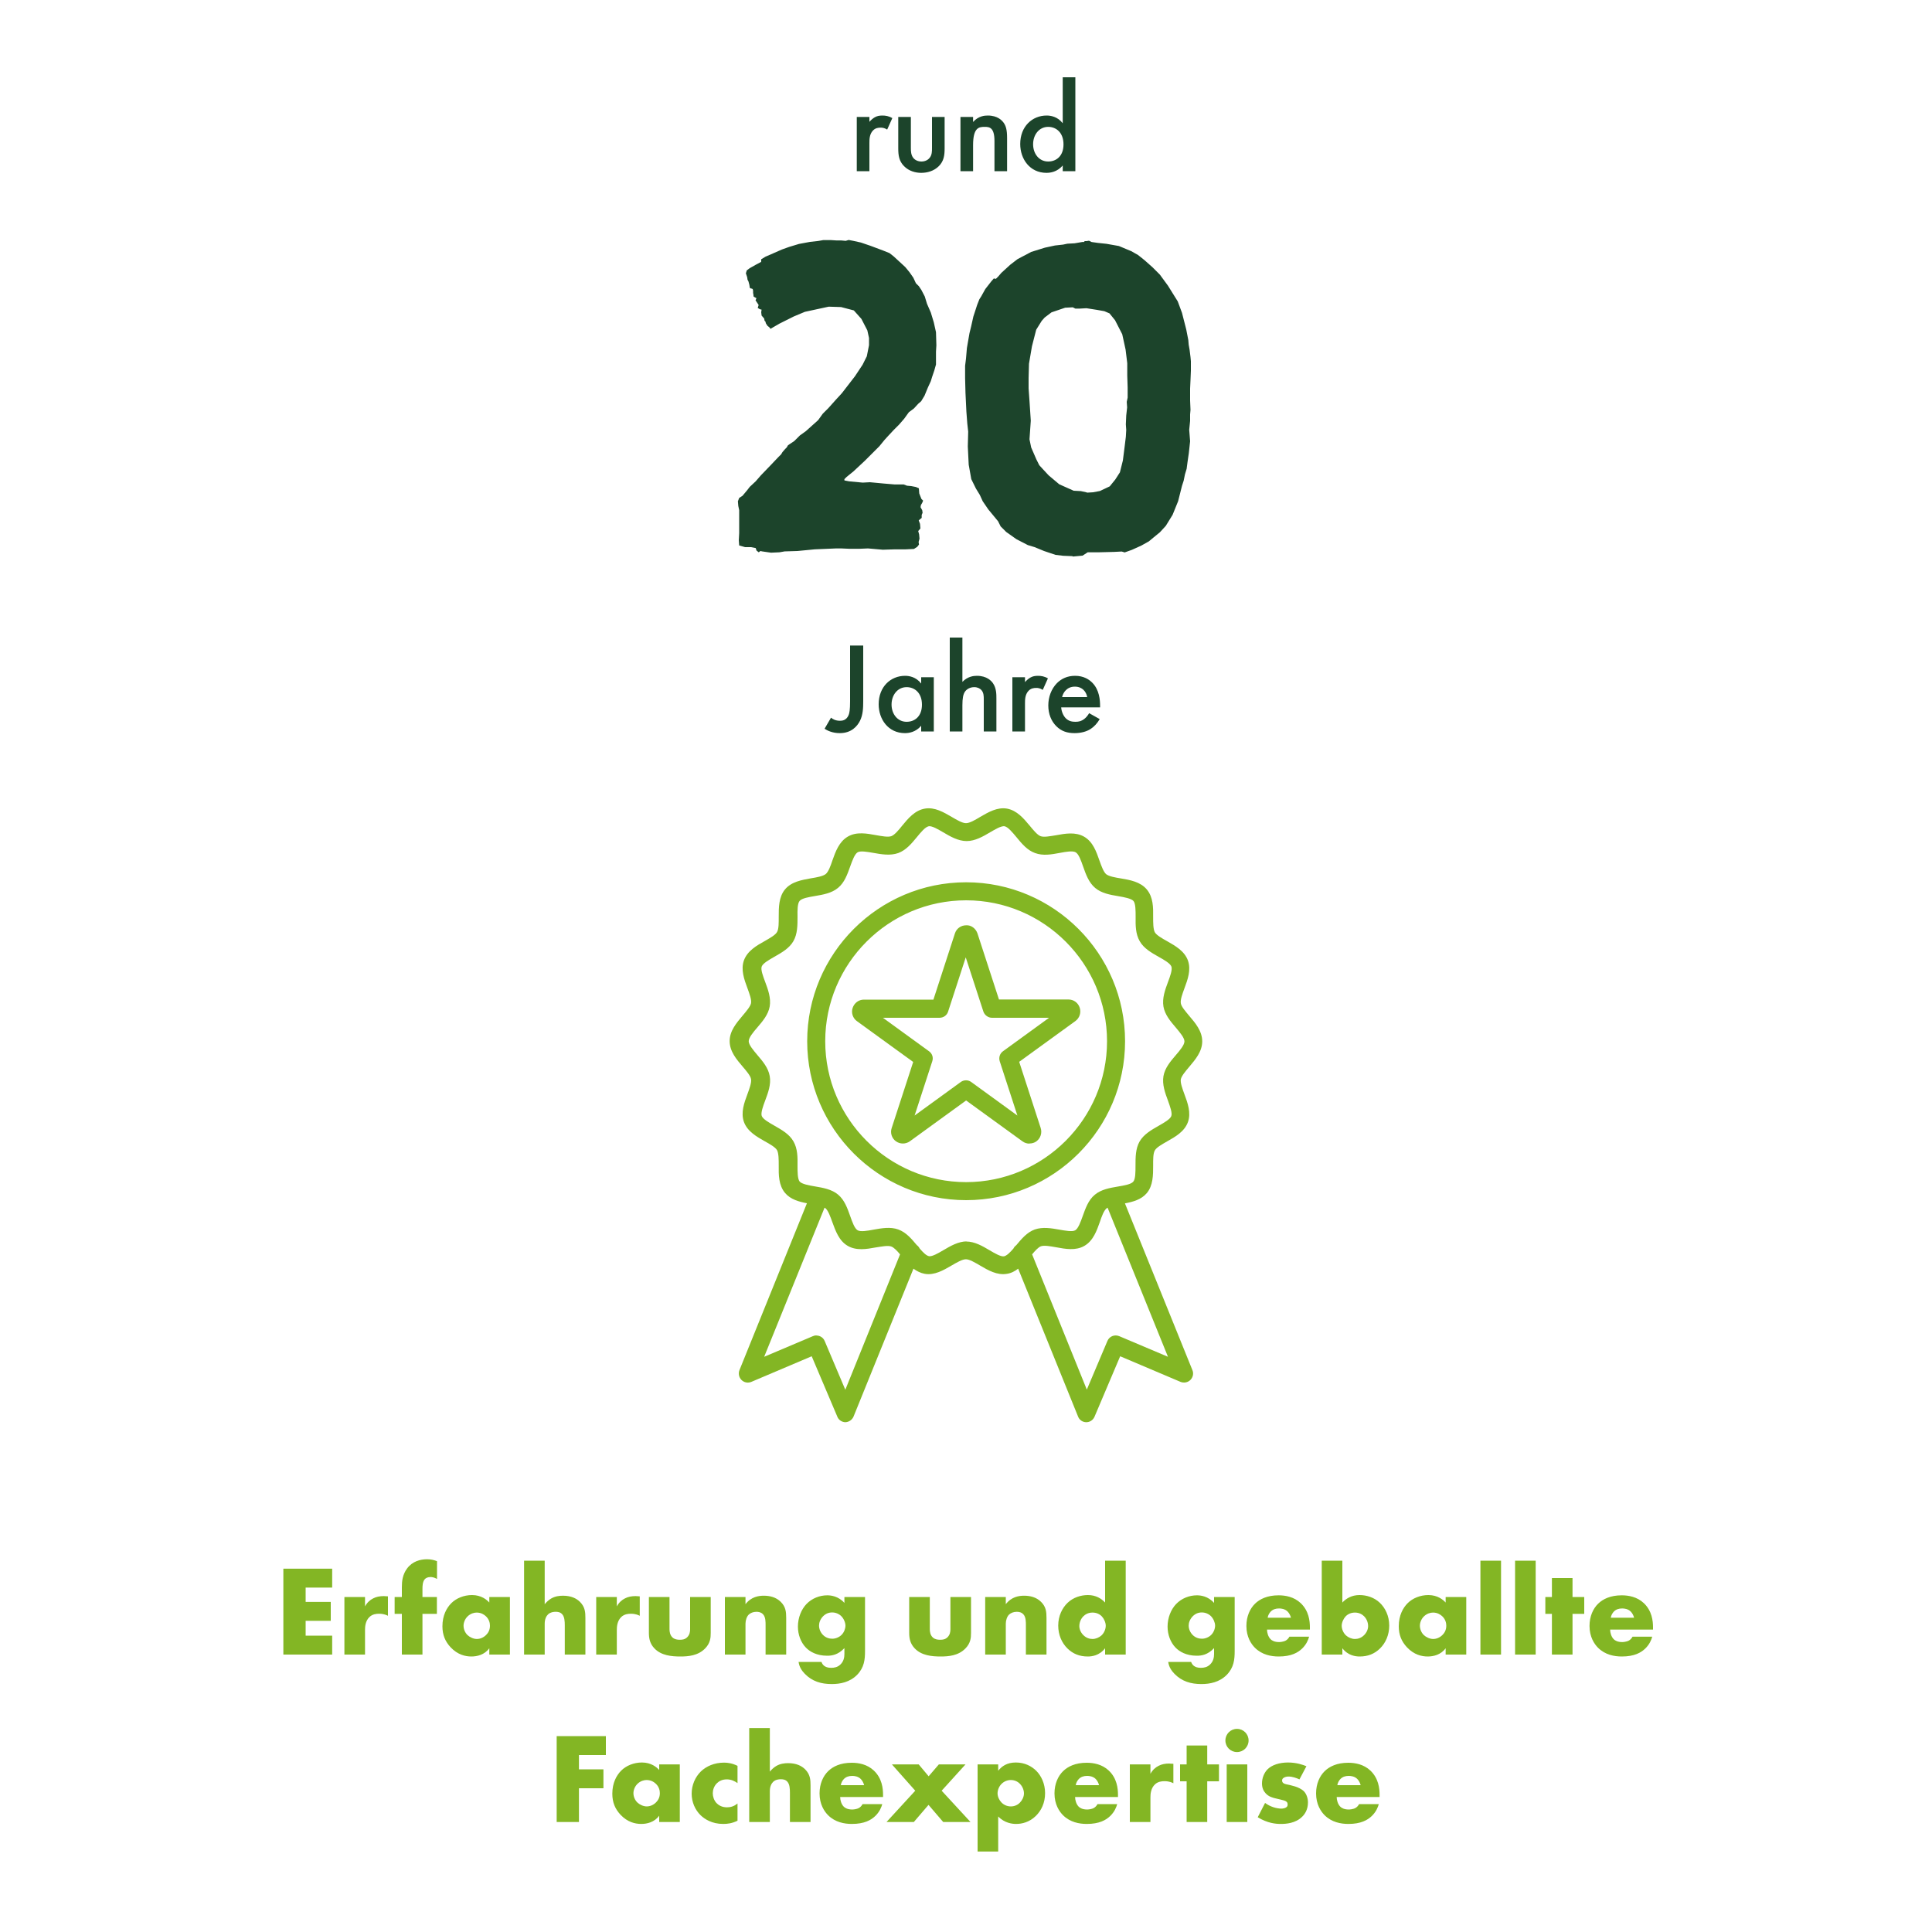
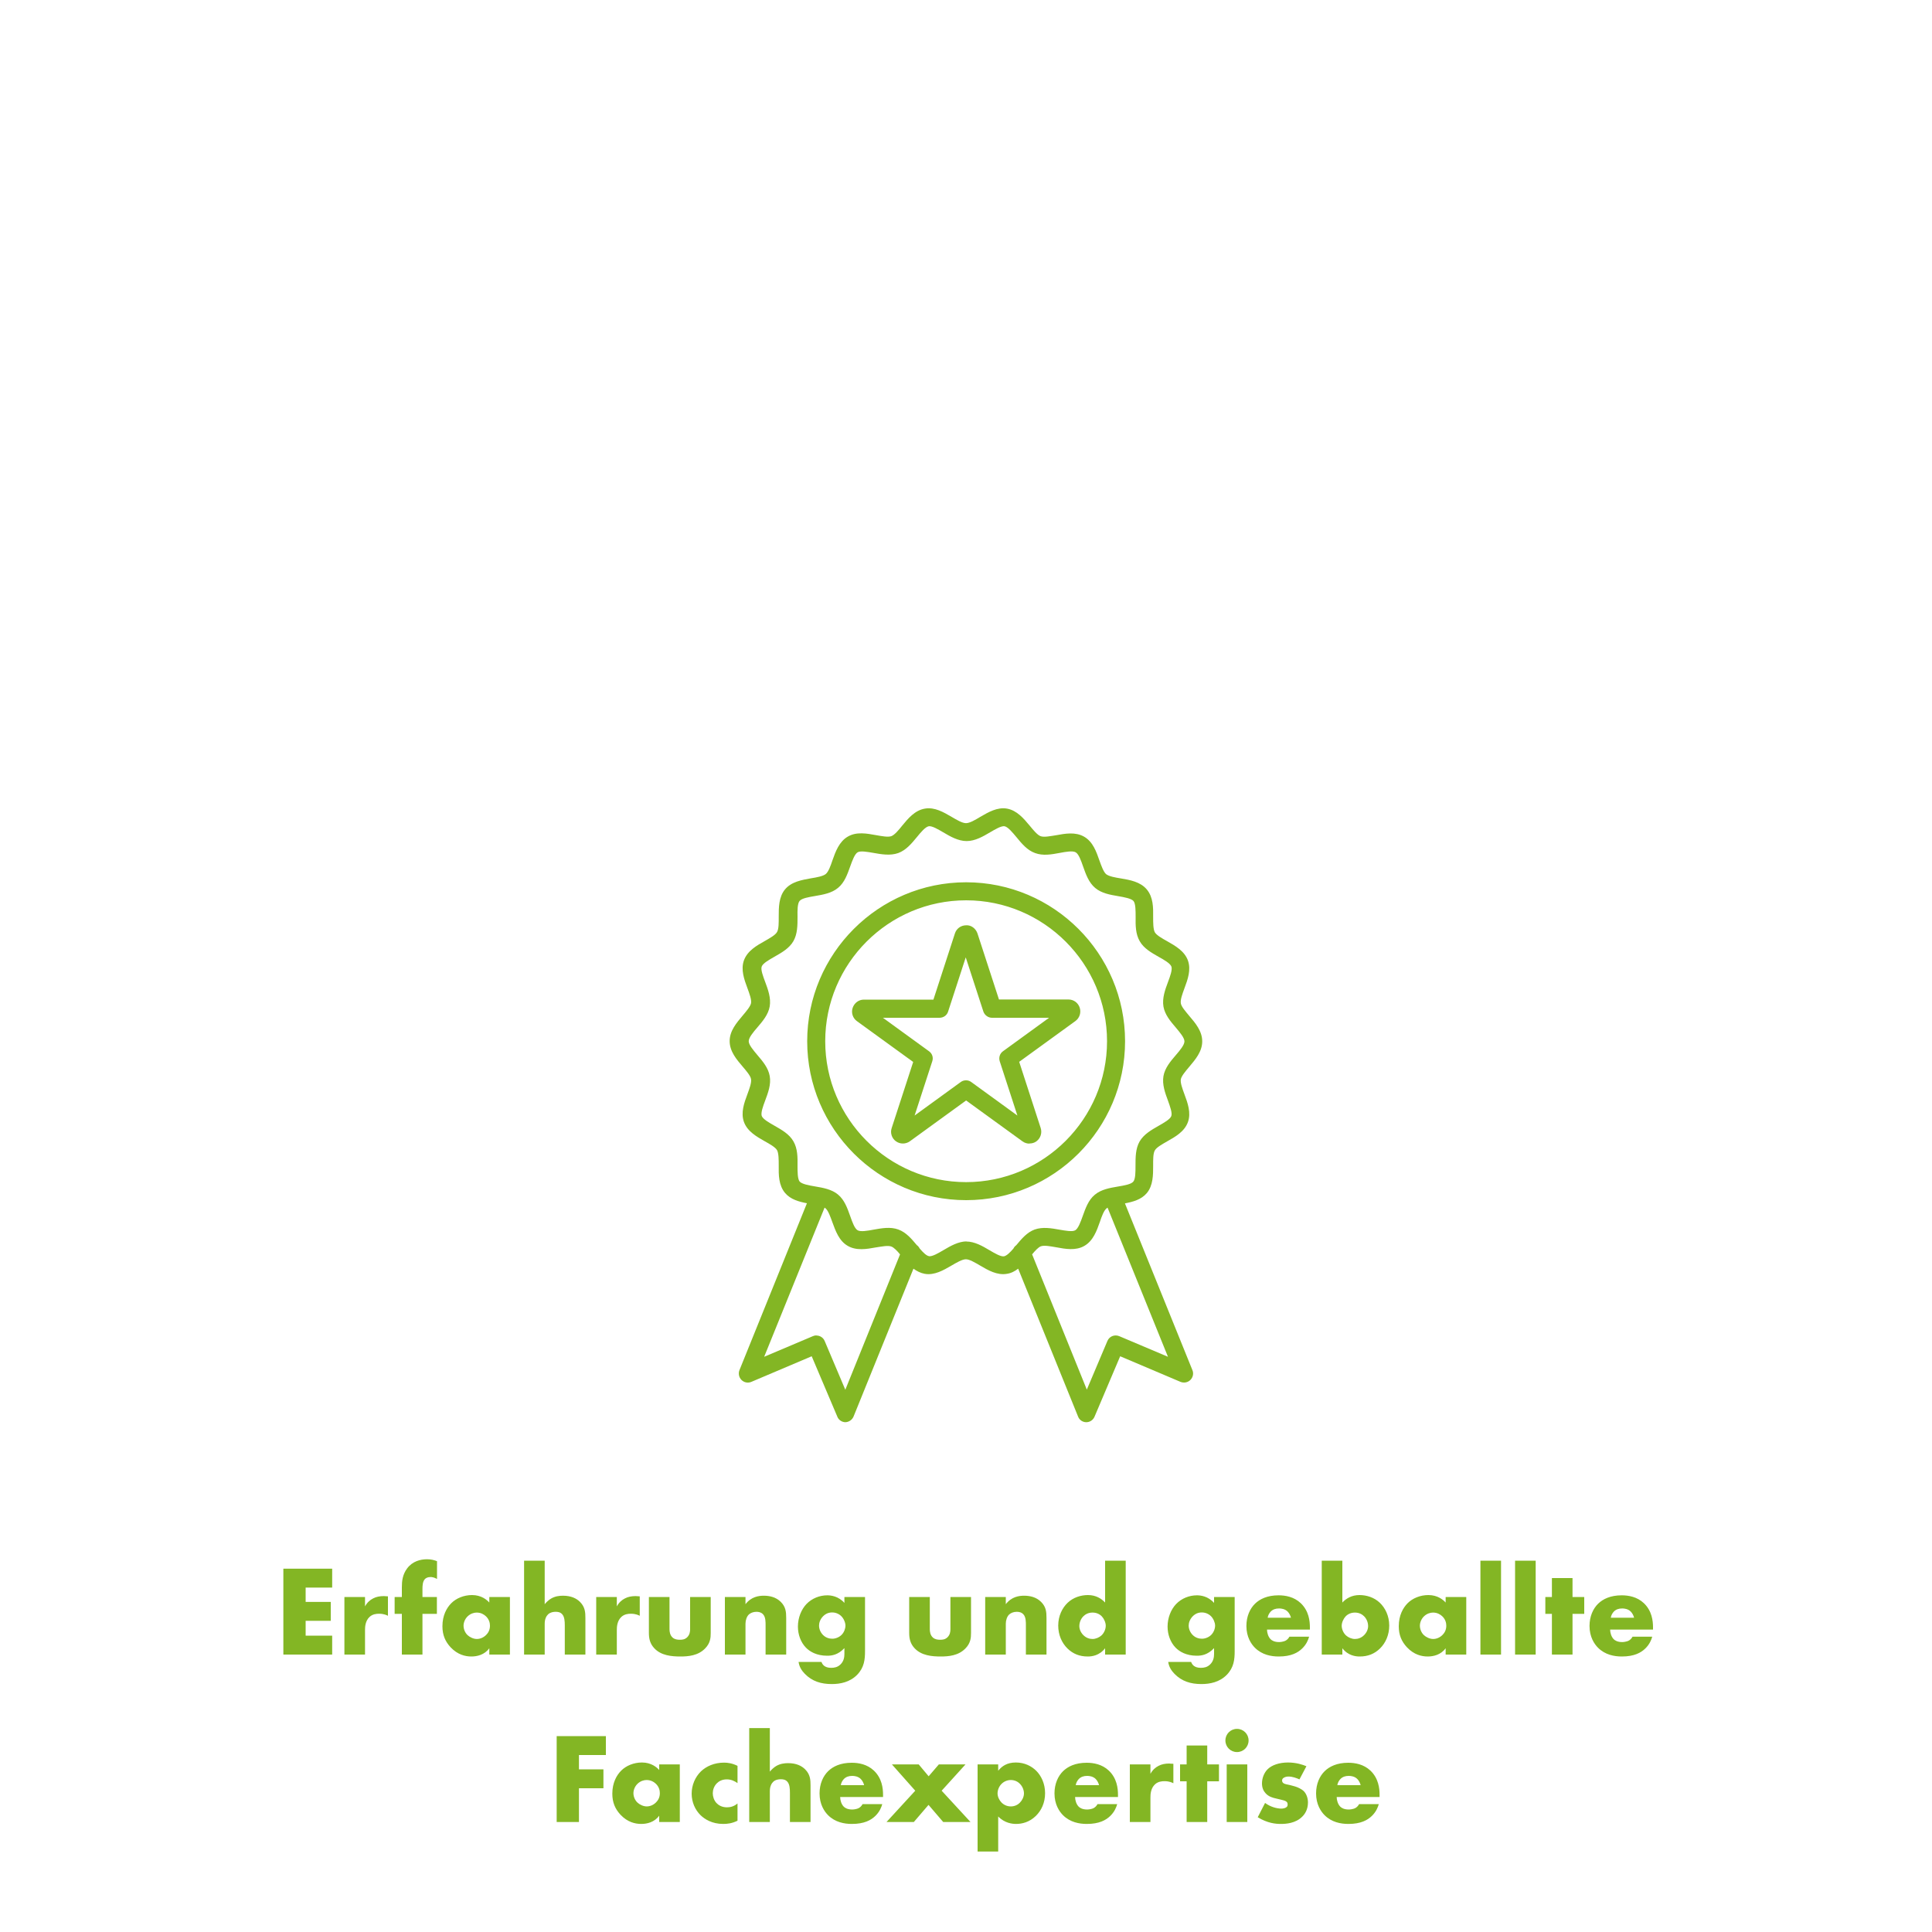
<svg xmlns="http://www.w3.org/2000/svg" width="500" height="500" viewBox="0 0 500 500" fill="none">
  <g clip-path="url(#clip0_531_962)">
    <path d="M218.833 368.067C217.9 368.067 217.033 367.5 216.7 366.633L210.067 351L194.433 357.633C193.567 358 192.567 357.8 191.9 357.133C191.233 356.467 191.033 355.467 191.367 354.6L208.833 311.4C206.767 311 204.6 310.433 203.167 308.733C201.5 306.733 201.5 304.033 201.533 301.633C201.533 300.167 201.533 298.467 201.1 297.667C200.667 296.9 199.2 296.067 197.933 295.367C195.833 294.167 193.433 292.833 192.533 290.367C191.667 287.933 192.6 285.4 193.433 283.167C193.967 281.7 194.533 280.2 194.367 279.267C194.233 278.4 193.133 277.133 192.2 276.033C190.633 274.2 188.833 272.1 188.833 269.433C188.833 266.767 190.633 264.7 192.2 262.833C193.133 261.733 194.2 260.467 194.367 259.633C194.533 258.7 193.967 257.2 193.433 255.733C192.6 253.5 191.667 250.933 192.533 248.533C193.433 246.067 195.833 244.7 197.933 243.533C199.2 242.8 200.667 242 201.1 241.2C201.567 240.4 201.533 238.733 201.533 237.267C201.533 234.867 201.533 232.133 203.167 230.167C204.833 228.167 207.533 227.733 209.9 227.3C211.367 227.067 213 226.767 213.7 226.2C214.4 225.633 214.967 224.067 215.433 222.667C216.233 220.4 217.167 217.8 219.433 216.5C221.667 215.2 224.333 215.7 226.7 216.133C228.233 216.4 229.8 216.7 230.667 216.4C231.5 216.1 232.567 214.833 233.467 213.7C235 211.833 236.767 209.7 239.367 209.267C241.9 208.833 244.2 210.2 246.267 211.4C247.633 212.2 249.033 213.033 250 213.033C250.967 213.033 252.367 212.2 253.7 211.4C255.767 210.2 258.1 208.833 260.6 209.267C263.2 209.733 264.933 211.833 266.5 213.7C267.433 214.833 268.467 216.1 269.3 216.4C270.167 216.733 271.767 216.4 273.267 216.167C275.633 215.733 278.3 215.233 280.567 216.533C282.833 217.833 283.733 220.4 284.533 222.7C285.033 224.1 285.6 225.667 286.267 226.233C286.967 226.8 288.6 227.1 290.067 227.333C292.433 227.733 295.133 228.2 296.8 230.2C298.467 232.2 298.467 234.9 298.433 237.3C298.433 238.767 298.433 240.467 298.867 241.267C299.3 242.033 300.767 242.867 302.033 243.567C304.133 244.767 306.533 246.1 307.433 248.567C308.3 251 307.367 253.533 306.533 255.767C306 257.233 305.433 258.733 305.6 259.667C305.733 260.533 306.833 261.767 307.767 262.9C309.333 264.733 311.133 266.833 311.133 269.5C311.133 272.167 309.333 274.233 307.767 276.1C306.833 277.2 305.767 278.467 305.6 279.3C305.433 280.233 306 281.733 306.533 283.2C307.367 285.433 308.3 288 307.433 290.4C306.533 292.867 304.167 294.2 302.033 295.4C300.767 296.133 299.3 296.933 298.867 297.733C298.4 298.533 298.433 300.2 298.433 301.667C298.433 304.067 298.433 306.8 296.8 308.767C295.367 310.467 293.2 311.033 291.133 311.433L308.6 354.6C308.967 355.467 308.733 356.467 308.067 357.133C307.4 357.8 306.4 357.967 305.533 357.633L289.9 351L283.267 366.633C282.9 367.5 282.067 368.067 281.133 368.067C280.2 368.067 279.333 367.5 279 366.6L263.5 328.333C262.633 329 261.7 329.5 260.567 329.667C258.067 330.1 255.7 328.733 253.667 327.533C252.3 326.733 250.9 325.9 249.967 325.9C249.033 325.9 247.6 326.733 246.233 327.533C244.167 328.733 241.833 330.1 239.333 329.667C238.233 329.467 237.267 328.967 236.4 328.333L220.9 366.6C220.533 367.467 219.7 368.033 218.767 368.067H218.833ZM267.1 324.6L281.267 359.633L286.6 347.033C287.1 345.833 288.467 345.3 289.667 345.8L302.267 351.133L286.633 312.533C286.633 312.533 286.433 312.667 286.367 312.733C285.667 313.3 285.1 314.867 284.633 316.267C283.833 318.533 282.9 321.133 280.633 322.433C278.4 323.733 275.7 323.233 273.367 322.8C271.833 322.533 270.267 322.233 269.4 322.533C268.733 322.767 267.9 323.667 267.133 324.6H267.1ZM211.3 345.633C212.2 345.633 213.067 346.167 213.433 347.067L218.767 359.667L232.933 324.633C232.167 323.7 231.333 322.833 230.667 322.6C229.8 322.267 228.2 322.6 226.667 322.833C224.3 323.267 221.633 323.733 219.4 322.433C217.133 321.133 216.233 318.533 215.4 316.267C214.9 314.867 214.333 313.3 213.667 312.733C213.6 312.667 213.5 312.6 213.4 312.533L197.767 351.133L210.367 345.8C210.667 345.667 210.967 345.6 211.267 345.6L211.3 345.633ZM250.033 321.3C252.267 321.3 254.3 322.5 256.1 323.567C257.467 324.367 259 325.267 259.833 325.133C260.533 325 261.433 324.1 262.267 323.133C262.433 322.8 262.667 322.5 263 322.267C264.367 320.633 265.767 318.933 267.767 318.2C269.833 317.467 272.133 317.867 274.167 318.233C275.733 318.5 277.5 318.833 278.267 318.4C279.033 317.967 279.667 316.233 280.2 314.733C280.933 312.7 281.667 310.567 283.333 309.2C285 307.8 287.233 307.433 289.367 307.067C290.933 306.8 292.733 306.5 293.3 305.8C293.867 305.133 293.867 303.3 293.867 301.7C293.867 299.533 293.867 297.267 294.933 295.4C296.033 293.533 297.967 292.433 299.833 291.367C301.233 290.567 302.833 289.667 303.133 288.833C303.433 288.033 302.8 286.333 302.267 284.833C301.533 282.867 300.733 280.667 301.1 278.5C301.467 276.4 302.9 274.7 304.3 273.067C305.367 271.833 306.533 270.433 306.533 269.5C306.533 268.567 305.333 267.167 304.3 265.933C302.9 264.3 301.467 262.6 301.1 260.5C300.733 258.333 301.533 256.133 302.267 254.167C302.833 252.667 303.433 251 303.167 250.167C302.867 249.333 301.267 248.4 299.867 247.633C298 246.567 296.033 245.467 294.967 243.6C293.867 241.7 293.867 239.467 293.9 237.3C293.9 235.7 293.9 233.9 293.367 233.2C292.8 232.533 291 232.2 289.433 231.933C287.3 231.567 285.1 231.2 283.433 229.8C281.767 228.4 281.033 226.3 280.3 224.233C279.767 222.7 279.167 221 278.367 220.567C277.6 220.133 275.833 220.433 274.267 220.733C272.133 221.133 269.933 221.533 267.867 220.767C265.833 220.033 264.433 218.333 263.067 216.667C262.033 215.433 260.867 214 259.967 213.833C259.133 213.7 257.6 214.6 256.233 215.4C254.433 216.467 252.367 217.667 250.167 217.667C247.967 217.667 245.9 216.467 244.1 215.4C242.733 214.6 241.2 213.7 240.367 213.833C239.467 214 238.3 215.4 237.267 216.667C235.9 218.333 234.467 220.033 232.467 220.767C230.4 221.5 228.1 221.1 226.067 220.733C224.5 220.467 222.733 220.133 221.967 220.567C221.2 221 220.567 222.733 220.033 224.233C219.3 226.267 218.567 228.4 216.9 229.767C215.233 231.167 213 231.533 210.867 231.9C209.3 232.167 207.5 232.467 206.933 233.167C206.367 233.833 206.367 235.667 206.4 237.267C206.4 239.433 206.4 241.7 205.333 243.567C204.267 245.433 202.3 246.533 200.433 247.6C199.033 248.4 197.433 249.3 197.133 250.133C196.833 250.933 197.467 252.633 198.033 254.133C198.767 256.1 199.567 258.3 199.2 260.467C198.833 262.567 197.4 264.267 196 265.9C194.933 267.133 193.767 268.533 193.767 269.467C193.767 270.4 194.967 271.8 196 273.033C197.4 274.667 198.833 276.367 199.2 278.467C199.6 280.633 198.767 282.833 198.033 284.8C197.467 286.3 196.867 287.967 197.133 288.8C197.433 289.633 199.033 290.533 200.433 291.333C202.3 292.4 204.267 293.5 205.333 295.367C206.433 297.267 206.433 299.5 206.4 301.667C206.4 303.267 206.4 305.067 206.933 305.767C207.5 306.433 209.3 306.767 210.867 307.033C213 307.4 215.233 307.767 216.9 309.167C218.567 310.567 219.3 312.667 220.033 314.733C220.567 316.233 221.167 317.967 221.967 318.4C222.733 318.833 224.5 318.533 226.067 318.233C228.133 317.867 230.433 317.433 232.5 318.2C234.5 318.933 235.9 320.6 237.267 322.233C237.6 322.467 237.833 322.767 238 323.1C238.833 324.067 239.7 324.967 240.433 325.1C241.267 325.233 242.8 324.333 244.167 323.533C245.967 322.467 248.033 321.267 250.233 321.267L250.033 321.3ZM250.033 310.6C227.367 310.6 208.9 292.133 208.9 269.467C208.9 246.8 227.367 228.333 250.033 228.333C272.7 228.333 291.167 246.8 291.167 269.467C291.167 292.133 272.733 310.6 250.033 310.6ZM250.033 233C229.933 233 213.567 249.367 213.567 269.467C213.567 289.567 229.933 305.933 250.033 305.933C270.133 305.933 286.5 289.567 286.5 269.467C286.5 249.367 270.133 233 250.033 233ZM266.4 295.967C265.767 295.967 265.133 295.767 264.6 295.367L250.033 284.8L235.467 295.367C234.4 296.133 232.933 296.133 231.867 295.367C230.8 294.6 230.333 293.2 230.767 291.933L236.333 274.833L221.767 264.267C220.7 263.5 220.233 262.1 220.667 260.833C221.1 259.567 222.233 258.7 223.567 258.7H241.567L247.133 241.567C247.533 240.3 248.7 239.467 250.033 239.467C251.333 239.367 252.533 240.3 252.967 241.567L258.533 258.667H276.533C277.867 258.667 279.033 259.533 279.433 260.8C279.833 262.067 279.4 263.433 278.333 264.233L263.767 274.8L269.333 291.933C269.733 293.2 269.3 294.567 268.233 295.367C267.7 295.767 267.067 295.933 266.433 295.933L266.4 295.967ZM228.5 263.4L240.433 272.067C241.267 272.667 241.6 273.7 241.267 274.667L236.7 288.7L248.633 280.033C249.433 279.433 250.567 279.433 251.367 280.033L263.3 288.7L258.733 274.667C258.433 273.7 258.733 272.667 259.567 272.067L271.5 263.4H256.733C255.733 263.4 254.833 262.733 254.5 261.8L249.933 247.767L245.367 261.8C245.067 262.767 244.167 263.4 243.133 263.4H228.367H228.5Z" fill="#83B624" />
    <path d="M346.1 462C346.2 461.333 346.533 460.8 346.9 460.4C347.467 459.833 348.167 459.6 349.067 459.6C349.6 459.6 350.567 459.7 351.267 460.4C351.667 460.8 352 461.433 352.133 462H346.1ZM357.033 464.5C357.033 462.833 356.767 460.233 354.667 458.233C352.9 456.567 350.667 456.2 348.933 456.2C346 456.2 344.067 457.167 342.833 458.367C341.533 459.633 340.6 461.633 340.6 464.133C340.6 466.967 341.833 468.8 342.8 469.767C344.633 471.6 347 472.033 348.967 472.033C352.2 472.033 353.933 471.033 355.033 469.967C356.133 468.9 356.6 467.733 356.833 466.9H351.733C351.5 467.367 351.133 467.7 350.8 467.9C350.133 468.267 349.2 468.3 349.067 468.3C347.867 468.3 347.2 467.9 346.867 467.567C346.233 466.933 345.933 465.867 345.933 465.067H357.033V464.5ZM325.5 470.3C328.067 471.867 330.167 472.033 331.5 472.033C332.733 472.033 335.267 471.9 337 470.167C337.733 469.467 338.5 468.267 338.5 466.467C338.5 465.367 338.1 464.2 337.367 463.5C336.933 463.067 335.867 462.533 335.167 462.333L334.2 462.067C333.367 461.833 332.933 461.833 332.433 461.633C332.1 461.5 331.8 461.267 331.8 460.8C331.8 460.467 331.967 460.233 332.267 460.067C332.6 459.867 332.967 459.767 333.5 459.767C334.467 459.767 335.567 460.167 336.3 460.5L338.1 457.1C337.233 456.733 335.533 456.133 333.333 456.133C331.133 456.133 329.133 456.767 328 457.933C327.167 458.8 326.6 460.133 326.6 461.567C326.6 462.7 327 463.533 327.567 464.133C328.367 465 329.433 465.267 330.167 465.433L331.567 465.767C332.1 465.9 332.633 466 332.967 466.3C333.2 466.5 333.233 466.733 333.233 466.967C333.233 467.233 333.233 467.433 332.967 467.667C332.633 467.967 332 468.067 331.6 468.067C331.033 468.067 330.2 467.933 329.533 467.7C328.8 467.467 328.033 467.067 327.4 466.6L325.5 470.3ZM317.133 450.433C317.133 452.1 318.467 453.433 320.133 453.433C321.8 453.433 323.133 452.1 323.133 450.433C323.133 448.767 321.8 447.433 320.133 447.433C318.467 447.433 317.133 448.767 317.133 450.433ZM317.467 471.533H322.8V456.633H317.467V471.533ZM315.467 461V456.633H312.433V451.733H307.1V456.633H305.4V461H307.1V471.533H312.433V461H315.467ZM292.4 471.533H297.733V465.167C297.733 464.367 297.8 462.8 298.933 461.767C299.7 461.067 300.667 460.967 301.367 460.967C302.667 460.967 303.4 461.367 303.667 461.5V456.467C302.967 456.467 302.733 456.4 302.6 456.4C301.6 456.4 300.633 456.567 299.833 457C299.033 457.4 298.267 458.067 297.733 459.067V456.633H292.4V471.533ZM278.4 462C278.5 461.333 278.833 460.8 279.2 460.4C279.767 459.833 280.467 459.6 281.367 459.6C281.9 459.6 282.867 459.7 283.567 460.4C283.967 460.8 284.3 461.433 284.433 462H278.4ZM289.333 464.5C289.333 462.833 289.067 460.233 286.967 458.233C285.2 456.567 282.967 456.2 281.233 456.2C278.3 456.2 276.367 457.167 275.133 458.367C273.833 459.633 272.9 461.633 272.9 464.133C272.9 466.967 274.133 468.8 275.1 469.767C276.933 471.6 279.3 472.033 281.267 472.033C284.5 472.033 286.233 471.033 287.333 469.967C288.433 468.9 288.9 467.733 289.133 466.9H284.033C283.8 467.367 283.433 467.7 283.1 467.9C282.433 468.267 281.5 468.3 281.367 468.3C280.167 468.3 279.5 467.9 279.167 467.567C278.533 466.933 278.233 465.867 278.233 465.067H289.333V464.5ZM261.6 460.667C262.533 460.667 263.367 461.033 263.967 461.667C264.633 462.333 265 463.3 265 464.133C265 465.033 264.533 465.933 263.967 466.5C263.367 467.133 262.533 467.5 261.6 467.5C260.667 467.5 259.833 467.133 259.2 466.5C258.633 465.933 258.167 465 258.167 464.133C258.167 463.267 258.533 462.333 259.2 461.667C259.833 461.033 260.7 460.667 261.6 460.667ZM258.333 470.1C260 471.833 262 472.033 262.967 472.033C264.467 472.033 266.4 471.6 268.067 469.967C269.5 468.567 270.467 466.567 270.467 464.067C270.467 461.567 269.433 459.533 268.2 458.3C267 457.1 265.2 456.133 262.9 456.133C260.6 456.133 259.267 457.1 258.333 458.267V456.633H253V479.167H258.333V470.1ZM229.433 471.533H236.5L240.3 467.1L244.1 471.533H251.167L243.7 463.433L249.867 456.633H242.967L240.333 459.7L237.767 456.633H230.833L236.867 463.433L229.433 471.533ZM217.6 462C217.7 461.333 218.033 460.8 218.4 460.4C218.967 459.833 219.667 459.6 220.567 459.6C221.1 459.6 222.067 459.7 222.767 460.4C223.167 460.8 223.5 461.433 223.633 462H217.6ZM228.533 464.5C228.533 462.833 228.267 460.233 226.167 458.233C224.4 456.567 222.167 456.2 220.433 456.2C217.5 456.2 215.567 457.167 214.333 458.367C213.033 459.633 212.1 461.633 212.1 464.133C212.1 466.967 213.333 468.8 214.3 469.767C216.133 471.6 218.5 472.033 220.467 472.033C223.7 472.033 225.433 471.033 226.533 469.967C227.633 468.9 228.1 467.733 228.333 466.9H223.233C223 467.367 222.633 467.7 222.3 467.9C221.633 468.267 220.7 468.3 220.567 468.3C219.367 468.3 218.7 467.9 218.367 467.567C217.733 466.933 217.433 465.867 217.433 465.067H228.533V464.5ZM193.9 471.533H199.233V463.533C199.233 462.333 199.667 461.533 200.133 461.1C200.733 460.567 201.5 460.467 202.067 460.467C202.6 460.467 203.267 460.533 203.767 461.1C204.367 461.767 204.433 462.9 204.433 464V471.533H209.767V462.067C209.767 460.633 209.7 459.233 208.367 457.9C207.467 457 206.067 456.3 203.967 456.3C203.033 456.3 201.933 456.433 200.9 457.033C200.267 457.4 199.633 458 199.233 458.5V447.233H193.9V471.533ZM190.867 466.733C189.9 467.567 188.9 467.733 188.133 467.733C186.767 467.733 185.9 467.133 185.4 466.6C184.767 465.9 184.467 464.933 184.467 464.1C184.467 463.267 184.767 462.267 185.5 461.533C186.033 461 186.833 460.5 188.1 460.5C189.233 460.5 190.167 460.967 190.867 461.467V457C189.533 456.333 188.333 456.167 187.4 456.167C184.867 456.167 182.8 457.1 181.4 458.433C179.9 459.9 179 462 179 464.2C179 466.4 179.9 468.4 181.3 469.767C182.367 470.8 184.267 472.033 187.167 472.033C188.267 472.033 189.433 471.9 190.867 471.2V466.733ZM167.333 460.667C168.467 460.667 169.233 461.167 169.733 461.633C170.567 462.433 170.767 463.367 170.767 464.067C170.767 465.267 170.233 466 169.767 466.467C169.1 467.133 168.233 467.5 167.367 467.5C166.5 467.5 165.533 467.033 164.967 466.5C164.3 465.867 163.933 464.933 163.933 464.067C163.933 463.3 164.267 462.333 165 461.633C165.767 460.9 166.667 460.667 167.333 460.667ZM170.6 458.067C169.967 457.367 168.533 456.133 166.133 456.133C164 456.133 162.033 456.967 160.767 458.233C159.567 459.433 158.467 461.4 158.467 464.2C158.467 466.433 159.167 468.133 160.6 469.667C162.4 471.567 164.367 472.033 165.967 472.033C167.433 472.033 169.367 471.6 170.6 469.9V471.533H175.933V456.633H170.6V458.067ZM156.8 449.3H144.067V471.533H149.833V462.8H156.167V457.9H149.833V454.2H156.8V449.3Z" fill="#83B624" />
    <path d="M416.867 418.667C416.967 418 417.3 417.467 417.667 417.067C418.233 416.5 418.933 416.267 419.833 416.267C420.367 416.267 421.333 416.367 422.033 417.067C422.433 417.467 422.767 418.1 422.9 418.667H416.867ZM427.8 421.167C427.8 419.5 427.533 416.9 425.433 414.9C423.667 413.233 421.433 412.867 419.7 412.867C416.767 412.867 414.833 413.833 413.6 415.033C412.3 416.3 411.367 418.3 411.367 420.8C411.367 423.633 412.6 425.467 413.567 426.433C415.4 428.267 417.767 428.7 419.733 428.7C422.967 428.7 424.7 427.7 425.8 426.633C426.9 425.567 427.367 424.4 427.6 423.567H422.5C422.267 424.033 421.9 424.367 421.567 424.567C420.9 424.933 419.967 424.967 419.833 424.967C418.633 424.967 417.967 424.567 417.633 424.233C417 423.6 416.7 422.533 416.7 421.733H427.8V421.167ZM410 417.667V413.3H406.967V408.4H401.633V413.3H399.933V417.667H401.633V428.2H406.967V417.667H410ZM392.1 428.2H397.433V403.9H392.1V428.2ZM383.133 428.2H388.467V403.9H383.133V428.2ZM370.867 417.333C372 417.333 372.767 417.833 373.267 418.3C374.1 419.1 374.3 420.033 374.3 420.733C374.3 421.933 373.767 422.667 373.3 423.133C372.633 423.8 371.767 424.167 370.9 424.167C370.033 424.167 369.067 423.7 368.5 423.167C367.833 422.533 367.467 421.6 367.467 420.733C367.467 419.967 367.8 419 368.533 418.3C369.3 417.567 370.2 417.333 370.867 417.333ZM374.133 414.733C373.5 414.033 372.067 412.8 369.667 412.8C367.533 412.8 365.567 413.633 364.3 414.9C363.1 416.1 362 418.067 362 420.867C362 423.1 362.7 424.8 364.133 426.333C365.933 428.233 367.9 428.7 369.5 428.7C370.967 428.7 372.9 428.267 374.133 426.567V428.2H379.467V413.3H374.133V414.733ZM350.667 424.167C349.8 424.167 348.933 423.767 348.367 423.267C347.667 422.633 347.233 421.633 347.233 420.733C347.233 419.9 347.7 418.9 348.233 418.333C348.833 417.7 349.667 417.333 350.667 417.333C351.8 417.333 352.567 417.833 353.033 418.3C353.633 418.9 354.067 419.833 354.067 420.833C354.067 421.6 353.733 422.467 353.033 423.167C352.3 423.9 351.433 424.167 350.667 424.167ZM342.067 403.9V428.2H347.4V426.567C348.9 428.5 350.867 428.7 351.9 428.7C354.033 428.7 355.733 428 357.133 426.633C358.633 425.167 359.533 423.067 359.533 420.7C359.533 418.167 358.467 416.1 357.1 414.8C355.633 413.4 353.667 412.8 351.833 412.8C349.8 412.8 348.367 413.7 347.4 414.733V403.9H342.067ZM328.067 418.667C328.167 418 328.5 417.467 328.867 417.067C329.433 416.5 330.133 416.267 331.033 416.267C331.567 416.267 332.533 416.367 333.233 417.067C333.633 417.467 333.967 418.1 334.1 418.667H328.067ZM339 421.167C339 419.5 338.733 416.9 336.633 414.9C334.867 413.233 332.633 412.867 330.9 412.867C327.967 412.867 326.033 413.833 324.8 415.033C323.5 416.3 322.567 418.3 322.567 420.8C322.567 423.633 323.8 425.467 324.767 426.433C326.6 428.267 328.967 428.7 330.933 428.7C334.167 428.7 335.9 427.7 337 426.633C338.1 425.567 338.567 424.4 338.8 423.567H333.7C333.467 424.033 333.1 424.367 332.767 424.567C332.1 424.933 331.167 424.967 331.033 424.967C329.833 424.967 329.167 424.567 328.833 424.233C328.2 423.6 327.9 422.533 327.9 421.733H339V421.167ZM311.033 417.3C311.933 417.3 312.8 417.667 313.4 418.267C314.033 418.9 314.467 419.933 314.467 420.7C314.467 421.467 314.133 422.433 313.467 423.1C312.833 423.733 311.9 424.1 311.067 424.1C310.233 424.1 309.367 423.833 308.667 423.133C308 422.467 307.633 421.567 307.633 420.7C307.633 420 307.9 419.1 308.667 418.3C309.367 417.6 310.133 417.3 311.033 417.3ZM314.2 413.3V414.833C312.633 413.067 310.7 412.867 309.767 412.867C307.8 412.867 305.8 413.633 304.367 415.133C303.067 416.5 302.167 418.633 302.167 420.967C302.167 423 302.9 425.033 304.233 426.4C305.233 427.433 307 428.5 309.733 428.5C310.933 428.5 312.533 428.3 314.2 426.533V428.033C314.2 428.9 314.033 429.967 313.133 430.8C312.433 431.467 311.6 431.633 310.767 431.633C309 431.633 308.467 430.7 308.267 430.1H302.333C302.533 431.4 303.1 432.3 303.967 433.2C305.867 435.133 308.167 435.833 310.933 435.833C313.1 435.833 315.6 435.367 317.5 433.433C319.333 431.533 319.533 429.5 319.533 427.267V413.3H314.2ZM282.733 424.167C281.967 424.167 281.1 423.9 280.367 423.167C279.667 422.467 279.333 421.6 279.333 420.833C279.333 419.833 279.767 418.9 280.367 418.3C280.833 417.833 281.6 417.333 282.733 417.333C283.733 417.333 284.567 417.7 285.167 418.333C285.7 418.9 286.167 419.9 286.167 420.733C286.167 421.633 285.733 422.633 285.033 423.267C284.467 423.767 283.6 424.167 282.733 424.167ZM291.333 403.9H286V414.733C285.033 413.7 283.6 412.8 281.567 412.8C279.733 412.8 277.767 413.4 276.3 414.8C274.933 416.1 273.867 418.167 273.867 420.7C273.867 423.067 274.767 425.167 276.267 426.633C277.667 428 279.367 428.7 281.5 428.7C282.533 428.7 284.5 428.5 286 426.567V428.2H291.333V403.9ZM254.967 428.2H260.3V420.2C260.3 419.3 260.633 418.333 261.167 417.833C261.6 417.433 262.3 417.133 263.133 417.133C263.667 417.133 264.333 417.233 264.833 417.767C265.533 418.5 265.5 419.8 265.5 420.667V428.2H270.833V418.733C270.833 417.1 270.7 415.833 269.433 414.567C268.2 413.333 266.567 412.967 265.033 412.967C263.733 412.967 261.767 413.233 260.3 415.167V413.3H254.967V428.2ZM235.3 413.3V422.6C235.3 424.033 235.567 425.367 236.7 426.567C238.467 428.467 241.2 428.7 243.433 428.7C245.467 428.7 248.033 428.5 249.867 426.6C251.2 425.233 251.3 423.867 251.3 422.6V413.3H245.967V421.633C245.967 422.3 245.867 423.067 245.2 423.733C244.6 424.3 243.967 424.367 243.3 424.367C242.633 424.367 241.967 424.267 241.433 423.8C240.733 423.167 240.633 422.233 240.633 421.633V413.3H235.3ZM215.367 417.3C216.267 417.3 217.133 417.667 217.733 418.267C218.367 418.9 218.8 419.933 218.8 420.7C218.8 421.467 218.467 422.433 217.8 423.1C217.167 423.733 216.233 424.1 215.4 424.1C214.567 424.1 213.7 423.833 213 423.133C212.333 422.467 211.967 421.567 211.967 420.7C211.967 420 212.233 419.1 213 418.3C213.7 417.6 214.467 417.3 215.367 417.3ZM218.533 413.3V414.833C216.967 413.067 215.033 412.867 214.1 412.867C212.133 412.867 210.133 413.633 208.7 415.133C207.4 416.5 206.5 418.633 206.5 420.967C206.5 423 207.233 425.033 208.567 426.4C209.567 427.433 211.333 428.5 214.067 428.5C215.267 428.5 216.867 428.3 218.533 426.533V428.033C218.533 428.9 218.367 429.967 217.467 430.8C216.767 431.467 215.933 431.633 215.1 431.633C213.333 431.633 212.8 430.7 212.6 430.1H206.667C206.867 431.4 207.433 432.3 208.3 433.2C210.2 435.133 212.5 435.833 215.267 435.833C217.433 435.833 219.933 435.367 221.833 433.433C223.667 431.533 223.867 429.5 223.867 427.267V413.3H218.533ZM187.6 428.2H192.933V420.2C192.933 419.3 193.267 418.333 193.8 417.833C194.233 417.433 194.933 417.133 195.767 417.133C196.3 417.133 196.967 417.233 197.467 417.767C198.167 418.5 198.133 419.8 198.133 420.667V428.2H203.467V418.733C203.467 417.1 203.333 415.833 202.067 414.567C200.833 413.333 199.2 412.967 197.667 412.967C196.367 412.967 194.4 413.233 192.933 415.167V413.3H187.6V428.2ZM167.933 413.3V422.6C167.933 424.033 168.2 425.367 169.333 426.567C171.1 428.467 173.833 428.7 176.067 428.7C178.1 428.7 180.667 428.5 182.5 426.6C183.833 425.233 183.933 423.867 183.933 422.6V413.3H178.6V421.633C178.6 422.3 178.5 423.067 177.833 423.733C177.233 424.3 176.6 424.367 175.933 424.367C175.267 424.367 174.6 424.267 174.067 423.8C173.367 423.167 173.267 422.233 173.267 421.633V413.3H167.933ZM154.3 428.2H159.633V421.833C159.633 421.033 159.7 419.467 160.833 418.433C161.6 417.733 162.567 417.633 163.267 417.633C164.567 417.633 165.3 418.033 165.567 418.167V413.133C164.867 413.1 164.633 413.067 164.5 413.067C163.5 413.067 162.533 413.233 161.733 413.667C160.933 414.067 160.167 414.733 159.633 415.733V413.3H154.3V428.2ZM135.633 428.2H140.967V420.2C140.967 419 141.4 418.2 141.867 417.767C142.467 417.233 143.233 417.133 143.8 417.133C144.333 417.133 145 417.2 145.5 417.767C146.1 418.433 146.167 419.567 146.167 420.667V428.2H151.5V418.733C151.5 417.3 151.433 415.9 150.1 414.567C149.2 413.667 147.8 412.967 145.7 412.967C144.767 412.967 143.667 413.1 142.633 413.7C142 414.067 141.367 414.667 140.967 415.167V403.9H135.633V428.2ZM123.367 417.333C124.5 417.333 125.267 417.833 125.767 418.3C126.6 419.1 126.8 420.033 126.8 420.733C126.8 421.933 126.267 422.667 125.8 423.133C125.133 423.8 124.267 424.167 123.4 424.167C122.533 424.167 121.567 423.7 121 423.167C120.333 422.533 119.967 421.6 119.967 420.733C119.967 419.967 120.3 419 121.033 418.3C121.8 417.567 122.7 417.333 123.367 417.333ZM126.633 414.733C126 414.033 124.567 412.8 122.167 412.8C120.033 412.8 118.067 413.633 116.8 414.9C115.6 416.1 114.5 418.067 114.5 420.867C114.5 423.1 115.2 424.8 116.633 426.333C118.433 428.233 120.4 428.7 122 428.7C123.467 428.7 125.4 428.267 126.633 426.567V428.2H131.967V413.3H126.633V414.733ZM113.067 417.667V413.3H109.333V411.2C109.333 410.467 109.367 409.333 109.933 408.7C110.167 408.433 110.633 408.133 111.433 408.133C111.733 408.133 112.367 408.2 113.1 408.633V404.033C112.333 403.733 111.533 403.533 110.533 403.533C108.767 403.533 106.733 404.067 105.367 405.9C104.167 407.5 104 409.2 104 410.8V413.3H102.133V417.667H104V428.2H109.333V417.667H113.067ZM89.133 428.2H94.467V421.833C94.467 421.033 94.533 419.467 95.667 418.433C96.433 417.733 97.4 417.633 98.1 417.633C99.4 417.633 100.133 418.033 100.4 418.167V413.133C99.7 413.1 99.467 413.067 99.333 413.067C98.333 413.067 97.367 413.233 96.567 413.667C95.767 414.067 95 414.733 94.467 415.733V413.3H89.133V428.2ZM85.967 405.967H73.333V428.2H85.967V423.3H79.1V419.467H85.6V414.567H79.1V410.867H85.967V405.967Z" fill="#83B624" />
-     <path d="M271.267 32.833C273.333 32.833 275.233 34.3 275.233 37.367C275.233 40.433 273.333 41.8 271.267 41.8C268.9 41.8 267.367 39.767 267.367 37.333C267.367 34.9 268.9 32.833 271.267 32.833ZM275.033 31.9C273.7 30.167 271.9 29.9 270.867 29.9C267.167 29.9 264.033 32.7 264.033 37.267C264.033 41.133 266.5 44.733 270.833 44.733C271.833 44.733 273.6 44.5 275.033 42.833V44.3H278.3V20H275.033V31.9ZM248.567 44.3H251.833V37.567C251.833 33.033 253.333 32.833 254.8 32.833C256.033 32.833 257.367 32.933 257.367 36.5V44.3H260.633V35.7C260.633 33.533 260.3 32.567 259.767 31.8C259.333 31.2 258.233 29.9 255.633 29.9C254.833 29.9 253.233 30 251.833 31.567V30.267H248.567V44.3ZM232.467 30.267V38.4C232.467 40.2 232.667 41.7 233.967 43C235.233 44.3 236.967 44.733 238.4 44.733C239.967 44.733 241.7 44.267 242.967 43C244.267 41.7 244.467 40.2 244.467 38.4V30.267H241.2V38.3C241.2 39.133 241.2 40.1 240.6 40.833C240.167 41.4 239.4 41.8 238.467 41.8C237.533 41.8 236.767 41.4 236.333 40.833C235.767 40.1 235.733 39.133 235.733 38.3V30.267H232.467ZM221.733 44.3H225V37.033C225 36.1 225 34.767 225.9 33.8C226.533 33.133 227.233 33.033 227.933 33.033C228.267 33.033 228.867 33.067 229.6 33.533L230.933 30.567C230.033 30.033 229.167 29.9 228.367 29.9C227.633 29.9 227 30 226.367 30.367C225.9 30.633 225.367 31.1 225 31.533V30.267H221.733V44.3Z" fill="#1C442B" />
-     <path d="M274.867 180.4C275.033 179.7 275.4 179.033 275.867 178.6C276.3 178.167 277.033 177.7 278.167 177.7C279.233 177.7 279.933 178.1 280.367 178.5C280.867 178.967 281.233 179.633 281.367 180.4H274.867ZM281.867 184.567C281.567 185.1 281.133 185.667 280.567 186.1C279.9 186.6 279.233 186.8 278.333 186.8C277.533 186.8 276.6 186.667 275.833 185.9C275.133 185.2 274.7 184.067 274.633 183.067H284.7V182.667C284.7 181.2 284.533 178.6 282.733 176.733C281.9 175.867 280.467 174.9 278.233 174.9C276.233 174.9 274.7 175.633 273.533 176.8C272.067 178.3 271.3 180.4 271.3 182.567C271.3 184.733 272.033 186.6 273.367 187.933C274.7 189.267 276.233 189.733 278.1 189.733C279.6 189.733 281.1 189.4 282.233 188.667C283.133 188.1 284 187.167 284.6 186.1L281.867 184.567ZM262 189.3H265.267V182.033C265.267 181.1 265.267 179.767 266.167 178.8C266.8 178.133 267.5 178.033 268.2 178.033C268.533 178.033 269.133 178.067 269.867 178.533L271.2 175.567C270.3 175.033 269.433 174.9 268.633 174.9C267.9 174.9 267.267 175 266.633 175.367C266.167 175.633 265.633 176.1 265.267 176.533V175.267H262V189.3ZM245.8 189.3H249.067V182.533C249.067 180.733 249.267 179.667 249.733 179C250.167 178.367 251.033 177.833 252.133 177.833C252.967 177.833 253.6 178.167 253.967 178.567C254.6 179.267 254.6 180.167 254.6 181V189.3H257.867V180.7C257.867 179.7 257.867 178.067 256.967 176.8C256.567 176.233 255.4 174.9 252.833 174.9C252 174.9 250.467 175.033 249.067 176.467V165H245.8V189.3ZM234.633 177.833C236.7 177.833 238.6 179.3 238.6 182.367C238.6 185.433 236.7 186.8 234.633 186.8C232.267 186.8 230.733 184.767 230.733 182.333C230.733 179.9 232.267 177.833 234.633 177.833ZM238.4 176.9C237.067 175.167 235.267 174.9 234.233 174.9C230.533 174.9 227.4 177.7 227.4 182.267C227.4 186.133 229.867 189.733 234.2 189.733C235.2 189.733 236.967 189.5 238.4 187.833V189.3H241.667V175.267H238.4V176.9ZM220 167.067V181.467C220 183.733 219.833 184.533 219.633 185.033C219.067 186.433 217.967 186.533 217.4 186.533C216.2 186.533 215.5 186.1 215.067 185.733L213.4 188.6C214.067 189.033 215.367 189.733 217.333 189.733C220.367 189.733 221.867 187.933 222.567 186.533C223.333 185 223.4 183.233 223.4 181.467V167.067H220Z" fill="#1C442B" />
-     <path d="M281.267 127.433L279.733 127.1L277.867 127L274.133 125.333L271.4 123.033L270.067 121.6L268.967 120.4L268.2 118.867L266.867 115.8L266.433 113.7L266.767 108.867L266.433 103.8L266.2 100.5V97.867L266.3 94.133L267.067 89.633L268.167 85.333L269.6 83.033L270.367 82.167L272.133 80.833L275.667 79.633L277.633 79.533L278.3 79.867H279.4L281.167 79.767L283.933 80.2L285.8 80.533L287.133 81.1L288.567 82.867L290.433 86.5L291.3 90.467L291.733 94V97.2L291.833 100.267V102.9L291.6 104L291.7 105.433L291.467 107.533L291.367 109.833L291.467 111.267L291.367 113.033L291.033 115.767L290.6 119.167L289.833 122.233L288.633 124.1L287.2 125.867L284.667 127.067L282.9 127.4L281.267 127.5V127.433ZM277.633 144.033L280.167 143.8L281.5 142.933H284.367L288.333 142.833L290.3 142.733L291.067 142.967L292.933 142.3L295.367 141.2L297.333 140.1L298.533 139.1L300.167 137.767L301.7 136.1L303.467 133.233L304.9 129.7L305.9 125.733L306.333 124.4L306.667 122.767L307.1 121.333L307.333 119.567L307.667 117.267L308 114.2L307.767 111.233L308 108.933V107.267L308.1 106.067L308 103.633V100.567L308.1 98.367L308.2 95.933V93.5L308.1 92.4L307.867 90.533L307.633 89.2L307.533 88L307 85.267L305.9 80.967L304.8 78L303.367 75.7L302.267 73.933L300.167 71.067L298.3 69.2L296.2 67.333L294.533 66L292.767 65L289.567 63.667L286.367 63.1L284.167 62.867L282.5 62.633L281.833 62.3L281.167 62.4H280.733L280.5 62.633H280.067L278.1 62.967L276.233 63.067L275.133 63.3L273.033 63.533L270.4 64.1L266.867 65.2L263.333 67.067L261.467 68.5L259.167 70.6L258.3 71.6L257.733 72.167L257.2 72.067L256.533 72.833L255 74.8L253.9 76.767L253.467 77.433L252.9 78.867L251.9 81.933L251.333 84.467L250.9 86.233L250.233 90.067L250 92.8L249.767 94.667V97.867L249.867 101.7L250.1 106.533L250.333 109.6L250.567 111.7L250.467 115.533L250.7 120.267L251.367 124L252.567 126.433L253.567 128.067L254.333 129.733L255.767 131.833L258.3 134.9L258.967 136.233L260.4 137.667L263.033 139.533L266 141.067L267.767 141.6L270.2 142.6L273.167 143.6L275.133 143.833L277.567 143.933L277.633 144.033ZM196.233 143.033L196.8 142.6L197.233 142.7L199.533 143.033L201.733 142.933L203.067 142.7L206.367 142.6L210.867 142.167L216.367 141.933H217.7L220 142.033H222.2L224.633 141.933L228.467 142.267L231.667 142.167H234.433L236.533 142.067L237.4 141.5L237.833 140.933L237.733 140.267L237.967 139.4L237.867 138.3L237.633 137.433L238.2 136.767L238.1 135.567L237.767 134.7L238 134.467L238.533 134.033V133.267L238.767 132.7L238.667 132.033L238.233 131.267L238.333 130.7L238.667 130.133L238.9 129.567L238.467 129.133L237.9 127.7L237.8 126.367L237.033 126.033L235.833 125.8L234.733 125.7L233.867 125.367H231.433L228.667 125.133L225.133 124.8L223.267 124.9L219.733 124.567L218.533 124.333V124L219.1 123.433L220.867 122L223.833 119.233L227.567 115.5L228.9 113.867L229.9 112.767L231.333 111.233L232.667 109.9L234 108.367L235.2 106.7L236.533 105.7L237.633 104.5L238.4 103.833L239.267 102.4L240.133 100.3L240.9 98.633L241.233 97.533L241.8 95.867L242.233 94.333V91.033L242.333 89.367L242.233 85.967L241.667 83.433L240.9 80.9L239.9 78.6L239.333 76.733L238.467 75.067L237.8 74.067L237.033 73.3L236.367 71.867L235.367 70.433L234.267 69.1L231.3 66.367L230.2 65.5L228.533 64.833L225.333 63.633L222.8 62.767L220.833 62.333L219.633 62.1L218.867 62.333L217.767 62.233H216.567L215.033 62.133H213.067L211.733 62.367L209.633 62.6L206.767 63.133L204.233 63.9L202.367 64.567L200.4 65.433L198.1 66.433L197 67.1V67.767L195.567 68.533L194.033 69.4L193.267 69.967L193.033 70.733L193.367 71.733L193.467 72.4L193.7 72.833L193.933 73.7L194.033 74.367L194.133 74.6L194.567 74.7L194.8 74.8L194.9 75.233V75.8L195 76.367V76.7L195.333 76.933L195.767 77.167L195.533 77.733L195.767 78.067L196.333 78.933L196.1 79.7L196.667 80.033L197.1 80.133L197 80.8L197.1 81.667L197.767 82.433L197.867 83L198.1 83.233L198.2 83.667L198.633 84.333L199.067 84.667L199.4 85.1L201.7 83.767L205.433 81.9L208.3 80.7L214.467 79.367L217.667 79.467L220.967 80.333L222.933 82.533L224.467 85.5L224.9 87.467V89.333L224.333 92.2L223.233 94.4L221.267 97.367L217.867 101.767L216.333 103.433L214.367 105.633L212.933 107.067L211.733 108.733L208.533 111.6L207 112.7L205.567 114.133L203.933 115.233L203.6 115.8L203.167 116.233L202.5 117L202.167 117.567L201.4 118.333L199.533 120.3L196.9 123.033L195.567 124.567L194.033 126L193.367 126.867L192.167 128.3L191.3 128.867L190.967 129.733L191.067 130.933L191.3 132.033V137.967L191.2 139.833L191.3 141.167L192.833 141.6H194.367L195.567 141.833L195.8 142.5L196.367 142.933L196.233 143.033Z" fill="#1C442B" />
  </g>
  <defs>
    <clipPath id="clip0_531_962">
      <rect width="354.467" height="459.133" fill="white" transform="translate(73.333 20)" />
    </clipPath>
  </defs>
</svg>